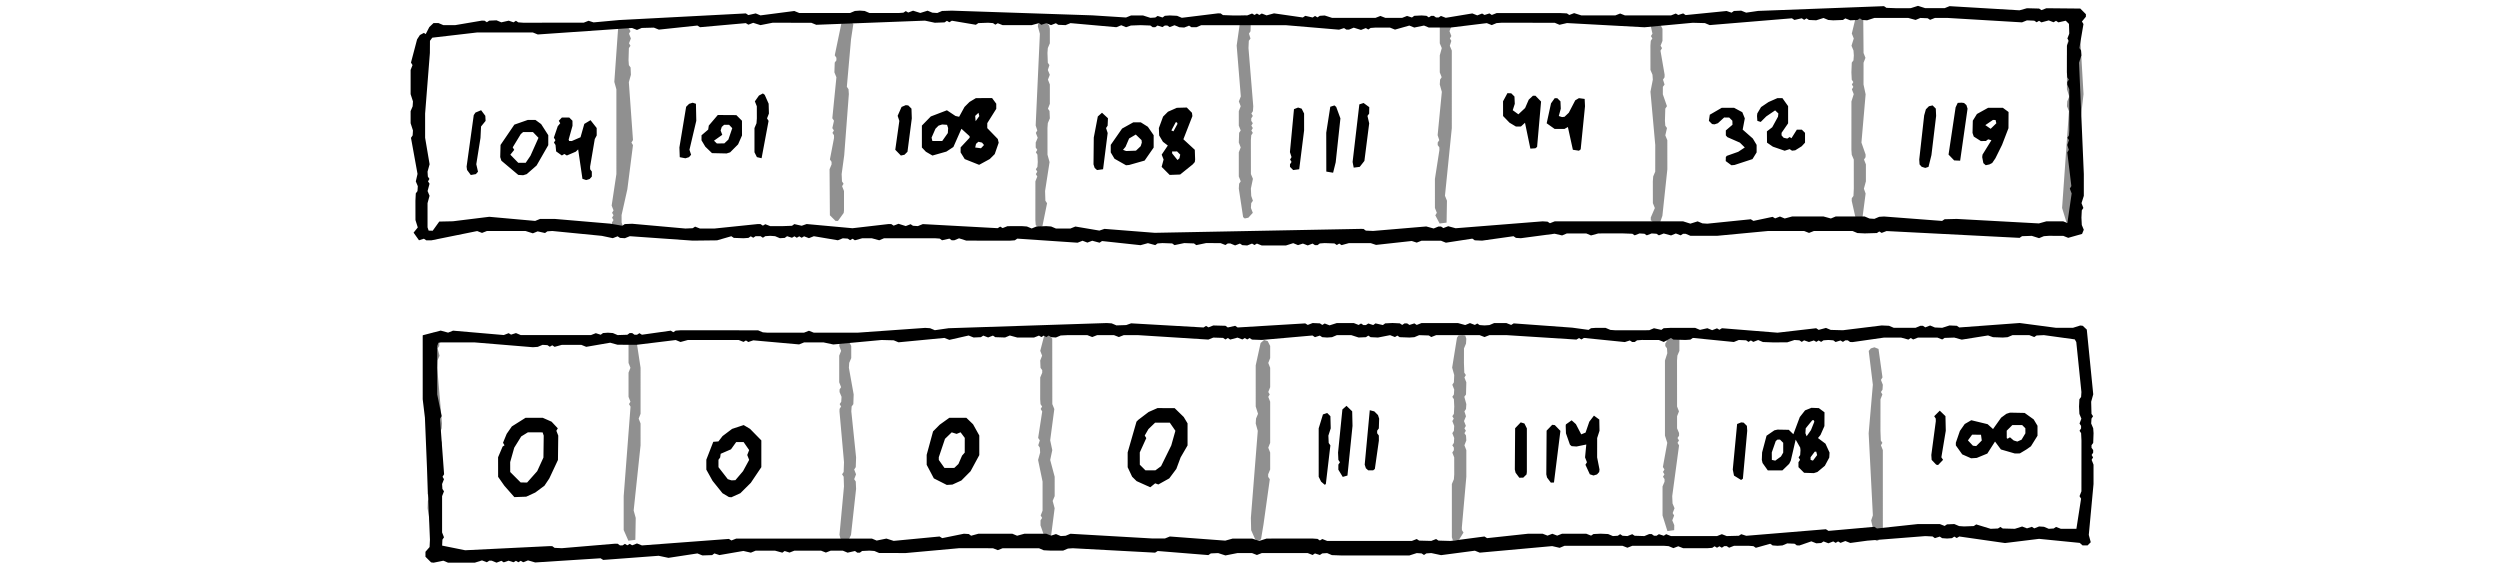
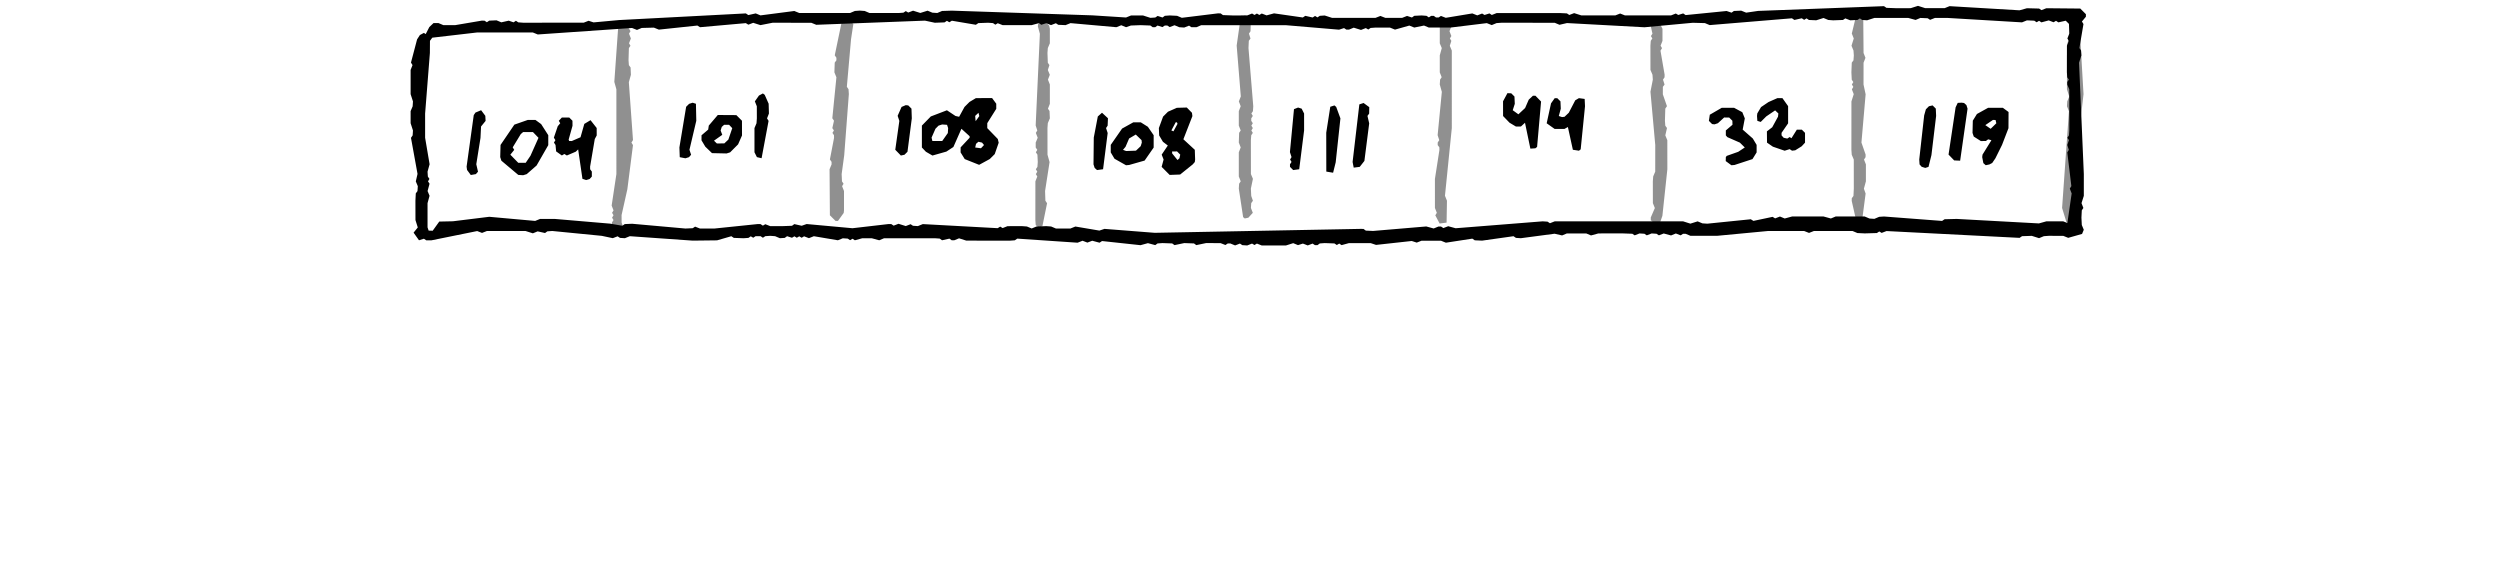
<svg xmlns="http://www.w3.org/2000/svg" xmlns:ns1="http://sodipodi.sourceforge.net/DTD/sodipodi-0.dtd" xmlns:ns2="http://www.inkscape.org/namespaces/inkscape" width="1032.402" height="240" viewBox="-702 0 1032.402 240" version="1.2" id="svg9" ns1:docname="rsa-3a.svg" ns2:version="1.3 (0e150ed6c4, 2023-07-21)">
  <defs id="defs9" />
  <ns1:namedview id="namedview9" pagecolor="#ffffff" bordercolor="#000000" borderopacity="0.25" ns2:showpageshadow="2" ns2:pageopacity="0.0" ns2:pagecheckerboard="0" ns2:deskcolor="#d1d1d1" ns2:zoom="1.3530983" ns2:cx="579.41098" ns2:cy="429.75444" ns2:window-width="2560" ns2:window-height="2803" ns2:window-x="0" ns2:window-y="40" ns2:window-maximized="1" ns2:current-layer="svg9" />
  <title id="title1">Illustrations</title>
\n<g id="g6" transform="translate(50.554,-748.614)">
    <path fill="#909090" d="m -496.501,843.844 v 0 l 1.343,-1.317 -0.694,-2.001 -0.015,-3.087 2.389,-10.687 2.319,-18.21 -0.641,-1.042 0.643,-1.043 -1.712,-23.894 0.854,-3.067 -0.133,-3.022 -0.704,-0.948 -0.147,-2.026 0.146,-5.026 0.652,-0.974 -0.598,-1 0.768,-2 -0.768,-2 0.622,-1.029 -1.815,-2.948 -1.508,-0.492 -1.689,0.666 -1.68,23.74 0.854,3.066 10e-4,34.99 -1.956,13.01 0.769,1.997 -0.598,1 0.598,1 -0.598,1 0.598,1 -0.642,0.973 0.001,1.054 2.319,2.317 m 174.005,-1.053 v 0 l 1.433,-0.782 1.924,-9.468 -0.692,-1.015 -0.133,-4.019 1.853,-11.944 -0.852,-3.067 -0.014,-10.996 0.147,-2.026 0.837,-1.978 -0.133,-3.022 -0.651,-0.974 0.784,-2.004 v -7.993 l -0.784,-2.003 0.768,-2 -0.812,-1.973 0.642,-2.027 -0.652,-0.974 -0.146,-4.026 0.147,-2.026 0.837,-1.978 10e-4,-5.99 -0.303,-1.311 -2.135,-2.166 -1.529,0.468 -0.87,0.977 -0.118,1.026 0.838,3.063 -1.738,37.874 0.668,2.063 -0.598,1 0.768,2 -0.821,1.974 v 2.052 l 0.651,0.974 -0.598,1 0.651,0.974 0.147,3.026 -0.147,2.026 -0.651,0.974 0.598,1 -0.598,1 0.598,1 -0.784,2.003 -0.014,15.997 0.148,2.026 m 340.332,0.261 v 0 l 0.715,-0.505 1.671,-12.719 -0.71,-2.036 0.828,-3.031 v -6.993 l -0.784,-2.003 0.642,-0.971 0.021,-1.09 -1.721,-4.949 1.726,-19.927 -0.867,-4.063 0.014,-8.997 0.784,-2.003 -0.784,-2.004 -0.117,-13.629 -2.367,-1.688 -0.742,0.553 -1.626,6.728 0.806,2.04 -0.938,3 0.821,1.974 0.146,2.026 -0.146,2.026 -0.704,0.948 L 12,778.5 l 0.147,3.026 0.652,0.974 -0.599,1 0.599,1 -0.599,1 0.768,2 -0.954,3.003 -0.014,19.997 0.147,2.026 0.837,1.977 0.015,11.997 -0.148,3.026 -0.694,0.945 -0.024,1.092 1.859,8.219 m 88.502,1.061 v 0 l 0.72,-0.581 1.067,-6.374 2.704,-20.395 -0.001,-8.99 -0.827,-2.045 1.705,-14.96 -1.676,-28.804 -0.664,-0.535 -1.505,0.339 -1.233,1.234 -1.756,7.771 0.77,1.997 -0.784,2.003 v 13.993 l 0.954,3.004 -0.821,1.974 -0.132,2.022 0.827,2.047 -2.829,39.951 1.757,5.752 0.709,0.598 M -69.007,840.52 v 0 l 1.505,0.277 0.513,-0.329 0.939,-2.737 2.049,-19.231 -0.014,-11.997 -0.828,-1.976 0.685,-3.054 -0.695,-0.947 -0.147,-2.026 0.146,-5.026 0.685,-1.011 -1.7,-4.902 0.015,-3.087 0.695,-0.947 -0.642,-2.027 0.642,-0.97 0.024,-1.093 -1.706,-9.895 0.639,-1.042 -0.599,-1 0.784,-2.003 v -4.993 l -1.004,-2.007 -1.48,-0.466 -1.481,0.466 -0.862,0.976 0.685,3.054 -0.642,0.973 0.599,1 -0.652,0.974 -0.146,2.026 0.014,9.996 0.837,1.978 0.146,2.026 -0.983,4.993 1.984,22.007 -0.014,10.997 -0.837,1.977 -0.147,2.026 0.014,8.996 0.814,2.038 -1.69,3.907 0.019,1.088 1.345,1.274 M -155.17,840.55 v 0 l 0.155,-9.047 -0.825,-2.045 2.826,-27.965 -10e-4,-31.99 -0.828,-1.976 0.642,-2.027 -0.598,-1 0.598,-1 -0.768,-2 0.768,-2 -2.272,-2.342 h -1.054 l -1.324,1.316 -0.134,1.03 v 6.992 l 0.828,1.977 -0.828,3.03 v 6.993 l 0.784,2.004 -0.651,0.974 -0.132,2.022 0.852,3.067 -1.736,17.874 0.667,2.063 -0.642,0.973 v 1.054 l 0.685,0.943 0.025,1.093 -1.853,11.944 10e-4,11.99 0.784,2.003 -0.628,1.034 1.783,3.387 m -248.458,-1.078 v 0 l 2.366,-3.289 0.124,-1.06 -10e-4,-7.991 -0.784,-2.003 0.598,-1 -0.652,-0.974 -0.133,-3.019 1.06,-7.77 1.911,-25.244 -0.133,-2.019 -0.694,-1.017 1.727,-19.631 0.953,-6.286 -2.309,-2.389 -1.088,-0.124 -1.55,2.308 -2.728,13.125 0.68,1.013 v 1.054 l -0.695,0.947 -0.133,4.022 0.827,2.047 -1.684,16.914 0.685,1.016 -0.686,3.054 0.642,0.973 -0.598,1 0.641,0.97 0.024,1.093 -1.705,8.896 0.682,1.014 v 1.054 l -0.828,1.976 0.134,19.023 2.328,2.318 m 170.482,-1.321 v 0 l 1.84,-2.022 -0.783,-2.005 0.132,-2.022 0.695,-0.947 -0.695,-2.001 -0.147,-3.026 0.842,-4.027 -0.828,-1.977 -0.014,-13.996 0.146,-2.026 0.652,-0.974 -0.598,-1 0.598,-1 -0.598,-1 0.598,-1 -0.642,-0.973 v -1.054 l 0.642,-0.973 -0.598,-1 0.651,-0.974 0.133,-2.019 -1.971,-24.014 0.134,-3.019 0.695,-0.947 -0.642,-2.027 0.651,-0.974 0.133,-4.022 -1.004,-2.007 -1.481,-0.466 -1.697,0.679 -1.67,11.726 1.709,21.021 -0.811,2.043 0.768,2 -0.784,2.003 v 5.993 l 0.784,2.004 -0.652,0.974 -0.132,4.022 0.784,2.004 -0.784,2.003 v 9.993 l 0.784,2.004 -0.652,0.974 -0.132,2.019 1.786,11.794 0.675,0.554" id="path6" />
  </g>
  <g id="g7" transform="translate(50.554,-748.614)">
    <path fill="#000000" d="m -184.297,849.75 v 0 l 14.734,-1.618 2.063,0.667 2.003,-0.784 h 7.993 l 2.046,0.825 10.916,-1.68 1.016,0.692 3.019,0.134 12.965,-1.826 1.016,0.692 2.019,0.133 13.944,-1.852 3.09,0.71 1.976,-0.828 h 7.993 l 1.976,0.828 3.031,-0.828 9.997,-0.015 4.026,0.147 0.974,0.652 2.003,-0.783 2.023,0.131 0.974,0.652 2.003,-0.783 2.023,0.131 0.974,0.652 2,-0.768 3.027,0.812 1.973,-0.812 2,0.768 0.973,-0.642 h 1.054 l 1.976,0.828 10.997,0.014 21.006,-1.985 14.99,10e-4 2.004,0.784 2.003,-0.784 H 12.496 l 1.977,0.837 3.026,0.148 5.026,-0.148 0.974,-0.651 1,0.598 1.996,-0.769 54.96,2.813 1.017,-0.696 4.023,-0.132 3.004,0.954 1.974,-0.821 2.026,-0.147 5.996,0.014 2.043,0.82 5.72,-1.617 0.71,-1.718 -0.821,-1.974 -0.148,-3.026 0.147,-3.026 0.652,-0.974 -0.768,-2 0.954,-3.004 0.001,-8.989 -1.971,-46.004 0.969,-3.007 -0.132,-2.022 -0.692,-1.015 1.679,-9.917 -0.639,-1.042 1.642,-1.973 v -1.054 l -2.316,-2.324 -14.023,-0.134 -2.003,0.784 -0.974,-0.652 -5.023,-0.132 -3.067,0.854 -28.893,-1.712 -2.047,0.828 H 42.503 L 39.5,751.031 36.496,751.985 30.5,752 l -4.027,-0.148 -1.017,-0.696 -51.977,1.965 -4.939,0.718 -2.045,-0.824 -3.022,0.133 -0.947,0.695 -2.07,-0.685 -16.915,1.684 -1.015,-0.685 -2.027,0.642 -1,-0.598 -2.003,0.784 h -18.993 l -2.003,-0.784 -2.003,0.784 h -13.993 l -3.003,-0.954 -2,0.768 -0.974,-0.652 -3.026,-0.147 -25.997,0.015 -2.003,0.784 -0.973,-0.642 -2.027,0.642 -1,-0.598 -2,0.768 -2.041,-0.808 -10.962,1.809 -1.997,-0.769 -0.973,0.642 h -1.054 l -0.946,-0.686 h -1.054 l -0.973,0.642 -0.974,-0.652 -2.026,-0.146 -3.026,0.147 -0.947,0.695 -2.027,-0.642 -2.004,0.784 h -6.993 l -2.003,-0.784 -2.004,0.784 h -17.993 l -3.007,-0.969 -2.022,0.132 -0.974,0.651 -1,-0.598 -0.973,0.642 -3.054,-0.686 -1.015,0.683 -11.895,-1.707 -3.063,0.836 -2,-0.768 -1,0.598 -1,-0.598 -1,0.598 -1,-0.598 -2.004,0.784 -5.996,0.015 -4.026,-0.148 -0.945,-0.694 -1.092,-0.026 -14.94,1.838 -1.971,-0.822 -3.026,-0.147 -2.026,0.147 -0.947,0.695 -2.027,-0.642 -0.974,0.651 -2.022,0.132 -3.007,-0.969 h -4.994 l -2.046,0.827 -13.912,-0.887 -58.052,-1.941 -4.019,0.134 -1.978,0.836 -2.022,-0.132 -1.974,-0.821 -3,0.938 -3,-0.938 -2,0.768 -1,-0.598 -0.974,0.652 -2.026,0.146 -11.997,-0.014 -1.977,-0.837 -2.026,-0.146 -2.026,0.146 -1.978,0.837 h -20.993 l -2.045,-0.826 -13.961,1.811 -1.97,-0.813 -3.055,0.686 -1.015,-0.685 -52.318,2.743 -10.576,0.967 -2.063,-0.667 -2.004,0.784 -24.996,0.014 -2.026,-0.146 -0.974,-0.652 -0.973,0.642 -2,-0.686 -3.054,0.686 -1.977,-0.828 -3.022,0.132 -0.974,0.652 -0.97,-0.641 -1.093,-0.025 -10.944,1.853 -4.99,-10e-4 -1.977,-0.837 -2.052,10e-4 -1.729,1.632 -1.497,2.918 -0.751,-0.497 -1.651,0.885 -1.162,1.796 -2.521,9.577 0.636,1.04 -0.784,2.003 v 9.993 l 0.969,3.008 -0.132,2.022 -0.837,1.977 v 4.993 l 0.969,3.008 -0.132,2.022 -0.687,1.013 2.702,14.898 -0.71,3.09 0.827,1.977 -0.132,2.022 -0.704,0.948 -0.148,3.026 0.015,7.996 0.956,3.05 -1.732,2.142 2.236,3.153 2.025,-0.64 0.974,0.651 2.088,0.017 18.941,-3.839 1.997,0.769 2.003,-0.784 h 15.993 l 3.004,0.954 1.973,-0.812 3.054,0.686 0.947,-0.695 2.026,-0.146 20.478,2.01 4.525,0.958 1.997,-0.769 0.974,0.651 2.022,0.132 2.047,-0.827 25.964,1.829 10.054,-0.117 5.9,-1.704 1.013,0.687 4.026,0.147 2.026,-0.147 0.974,-0.651 1,0.598 0.974,-0.651 h 2.052 l 0.974,0.651 0.974,-0.652 2.026,-0.145 2.026,0.146 1.978,0.836 2.022,-0.132 0.947,-0.695 2.027,0.642 1,-0.598 1,0.598 1,-0.598 1,0.598 1,-0.598 2,0.768 2.041,-0.808 9.918,1.678 2.045,-0.823 2.022,0.131 0.974,0.652 1,-0.598 0.973,0.642 3.03,-0.828 h 3.993 l 3.031,0.828 1.976,-0.828 20.997,-0.014 2.026,0.147 0.947,0.695 3.054,-0.686 0.946,0.686 h 1.054 l 1.973,-0.812 3.003,0.954 17.997,0.014 2.026,-0.147 1.017,-0.695 24.914,1.686 2.043,-0.812 2,0.768 2,-0.768 3.027,0.812 1.015,-0.685 15.895,1.71 3.063,-0.837 3.027,0.812 0.947,-0.695 2.026,-0.147 4.026,0.147 0.947,0.695 4.027,-0.842 4.026,0.147 0.947,0.695 4.027,-0.842 5.996,0.014 2.004,0.784 0.973,-0.642 h 1.054 l 1.973,0.812 2,-0.768 0.974,0.651 2.022,0.132 2.004,-0.783 1,0.598 1,-0.598 2.003,0.784 h 9.993 l 3.004,-0.954 1.973,0.812 2.027,-0.642 2,0.768 2,-0.768 0.973,0.642 h 1.054 l 0.947,-0.695 2.026,-0.147 4.026,0.146 0.974,0.652 1,-0.598 0.973,0.642 3.03,-0.828 h 8.993 m -89.183,-4.255 v 0 l -20.75,-1.628 -2.104,0.707 -9.918,-1.678 -2.045,0.824 h -5.993 l -1.977,-0.837 -2.026,-0.147 -4.026,0.147 -1.974,0.821 -1.974,-0.821 -2.026,-0.147 -5.997,0.014 -2.003,0.784 -1,-0.598 -1.043,0.642 -30.914,-1.686 -2.047,0.827 -2.022,-0.132 -0.974,-0.651 -2,0.768 -3,-0.938 -2,0.768 -0.97,-0.641 -1.093,-0.026 -14.938,1.73 -18.936,-1.73 -2.036,0.711 -3.054,-0.686 -0.947,0.695 -4.026,0.148 -4.997,-0.015 -2.003,-0.784 -1,0.598 -0.97,-0.641 -1.093,-0.026 -17.944,1.854 -5.99,-10e-4 -2.003,-0.784 -0.974,0.651 -3.019,0.134 -22.014,-1.972 -3.019,0.133 -1.014,0.69 -5.003,-0.867 -22.964,-1.956 -5.99,10e-4 -2.046,0.827 -18.956,-1.704 -15.008,1.848 -5.637,0.122 -2.712,3.783 -1.674,-0.05 -0.454,-1.345 -10e-4,-9.993 0.828,-3.03 -0.812,-1.973 0.812,-3.027 -0.642,-0.973 0.598,-1 -0.651,-0.974 -0.132,-2.022 0.851,-3.067 -1.853,-10.944 v -9.986 l 1.972,-25.014 0.033,-5.031 0.956,-1.295 18.532,-2.153 22.989,10e-4 2.047,0.828 38.915,-2.684 2.042,0.81 1.974,-0.821 5.022,-0.133 2.046,0.827 15.915,-1.684 1.086,0.684 18.914,-1.684 1.043,0.641 2,-0.768 3.004,0.953 4.996,-0.983 15.997,0.014 2.046,0.829 44.894,-1.713 4.063,0.868 4.026,-0.146 0.974,-0.652 1,0.598 1.041,-0.638 9.918,1.678 1.015,-0.692 4.026,-0.146 2.026,0.146 0.974,0.652 1,-0.598 2.003,0.784 h 11.993 l 3.031,-0.828 0.946,0.686 2.027,-0.642 2,0.768 2,-0.768 0.974,0.652 3.022,0.132 2.047,-0.827 18.914,1.684 2.043,-0.811 1.973,0.812 2.001,-0.695 4.026,-0.148 4.026,0.148 0.947,0.695 h 1.054 l 0.946,-0.686 2.027,0.642 0.973,-0.642 h 1.054 l 0.973,0.642 2,-0.768 1.974,0.821 2.022,0.132 2.004,-0.783 0.974,0.651 h 2.052 l 1.977,-0.837 34.99,-10e-4 21.944,1.854 2.063,-0.667 0.973,0.642 h 1.054 l 1.973,-0.812 3,0.938 2,-0.768 1,0.598 0.974,-0.652 2.026,-0.146 5.996,0.014 2.043,0.82 5.922,-1.67 2.043,0.819 4.023,-0.827 1.976,0.828 8.99,10e-4 14.965,-1.827 2.042,0.81 1.974,-0.821 2.026,-0.147 21.996,0.014 1.977,0.828 3.09,-0.712 32.001,1.737 19.942,-1.854 5.019,0.134 1.971,0.822 33.962,-2.81 1.014,0.683 3.055,-0.686 0.973,0.642 1,-0.598 0.974,0.651 3.023,0.133 3.004,-0.954 1.974,0.821 2.026,0.147 4.026,-0.147 0.974,-0.651 2.003,0.784 3.023,-0.132 0.974,-0.652 0.974,0.651 2.023,0.132 3.007,-0.969 h 13.993 l 3.031,0.828 1.976,-0.828 3.023,0.133 0.974,0.651 2.003,-0.784 4.997,-0.014 30.957,1.842 2.047,-0.828 3.023,0.133 0.974,0.651 1,-0.598 0.973,0.642 3.027,-0.812 2,0.768 1,-0.598 0.973,0.642 3.054,-0.685 1.324,1.316 0.134,4.022 -0.784,2.004 0.598,1 -0.784,2.003 -0.014,10.997 0.146,2.026 0.652,0.974 -0.642,0.973 v 1.054 l 0.828,1.976 0.014,16.997 -0.147,2.026 -0.651,0.974 0.642,0.973 -0.686,2 0.642,2.027 -0.64,1.042 1.682,13.916 -0.641,1.042 0.77,1.997 -1.772,12.191 -1.702,-0.673 h -6.993 l -3.067,0.854 -33.944,-1.855 -5.019,0.133 -1.017,0.696 -23.964,-1.828 -2.019,0.133 -1.978,0.836 -2.022,-0.132 -1.977,-0.837 H 5.504 L 3.527,838.843 0.496,838.015 -7.5,838 l -4.997,0.015 -3.031,0.828 -1.972,-0.812 -2,0.768 -1.041,-0.637 -7.919,1.676 -1.083,-0.68 -17.964,1.827 -2.019,-0.133 -1.974,-0.821 -3,0.938 -3.004,-0.954 h -52.993 l -2.003,0.784 -0.974,-0.652 -2.019,-0.132 -35.944,2.853 -3.063,-0.837 -2,0.768 -0.973,-0.642 h -1.054 l -1.973,0.812 -3.063,-0.837 -21.944,1.854 -3.019,-0.134 -0.944,-0.694 -1.093,-0.027 m -318.478,-20.608 v 0 l 0.893,-0.992 v -2.057 l -0.694,-0.944 -0.025,-1.093 1.93,-11.39 0.798,-1.494 -0.01,-3.079 -2.542,-3.233 -2.57,1.543 -1.563,5.516 -3.617,1.56 -1.083,-0.032 -0.205,-0.562 1.597,-5.705 -0.017,-2.087 -1.325,-1.325 h -3.052 l -1.273,1.35 0.598,1.002 -1.031,1.253 -1.601,4.709 0.632,1.037 -0.598,1 0.652,0.974 0.249,2.659 2.37,1.689 1.028,-0.621 1.034,0.628 3.691,-1.579 0.975,-0.938 1.773,12.151 1.526,0.506 m 245.3,-2.283 v 0 l 5.201,-4.188 0.851,-0.972 0.134,-1.03 -0.134,-4.022 -4.716,-4.345 3.727,-9.567 -0.18,-1.367 -2.137,-2.177 -4.104,0.116 -3.666,1.617 -2.025,2.024 -1.736,4.731 0.124,3.048 1.555,2.613 2.016,1.546 -2.532,3.758 0.792,2.029 -0.811,3.027 3.316,3.324 m -265.514,-0.328 v 0 l 4.085,-3.57 4.817,-8.399 v -4.108 l -2.936,-4.579 -2.372,-1.729 -3.115,-0.006 -5.582,1.953 -5.708,8.389 -0.134,5.022 0.483,1.486 6.976,5.869 2.022,0.133 m -19.537,-0.461 v 0 l 0.884,-0.991 -0.71,-3.095 1.738,-10.874 0.231,-4.71 1.88,-2.309 -0.12,-2.098 -1.731,-2.311 -2.341,0.976 -0.705,1.054 -2.952,21.271 0.185,1.369 1.549,2.091 m 353.292,-1.413 v 0 l 2.807,0.468 1.07,-4.302 1.95,-18.143 -1.739,-4.731 -0.723,-0.616 -1.723,0.554 -1.672,10.724 m -11.16,15.08 v 0 l 2.017,-16.024 -10e-4,-6.99 -1.004,-2.006 -1.481,-0.466 -1.692,0.67 -1.676,17.736 0.667,2.063 -0.598,1 0.598,1 -0.642,0.973 10e-4,1.054 1.316,1.324 m -78.505,-0.334 v 0 l 1.899,-14.954 -0.667,-2.063 0.651,-0.974 0.13,-3.071 -2.455,-2.277 -1.733,1.542 -1.665,8.718 -0.114,11.058 0.482,1.485 0.977,0.87 m 343.368,-1.306 v 0 l 1.207,-4.871 1.937,-16.181 -0.135,-3.019 -1.324,-1.316 -1.509,0.34 -1.262,1.276 -0.707,2.495 -2.035,18.238 0.134,2.019 0.871,0.977 1.48,0.466 M -191.04,817.523 v 0 l 1.927,-2.456 1.981,-15.504 -0.711,-3.09 0.695,-0.947 0.045,-2.659 -2.343,-1.723 -1.756,0.574 -2.783,23.789 0.457,2.335 m 262.502,-1.311 v 0 l 1.172,-0.608 1.327,-1.949 2.731,-5.518 2.658,-6.902 0.036,-6.687 -2.344,-1.729 h -6.108 l -4.608,2.552 -1.7,2.756 -0.122,5.051 0.508,1.511 2.922,1.854 2.08,-0.01 0.947,-0.694 1.35,0.363 -3.674,5.953 -0.132,1.03 0.481,2.477 0.975,0.861 m -103.734,-0.098 v 0 l 7.413,-2.426 1.712,-2.764 v -3.108 l -1.577,-2.636 -4.181,-3.677 0.88,-4.629 -1.029,-2.548 -3.396,-1.821 -5.112,0.003 -4.923,2.855 -0.374,2.533 1.325,1.325 1.026,0.118 1.375,-0.47 2.571,-2.361 2.08,0.011 1.323,1.323 0.047,1.661 -2.747,2.343 1e-4,2.047 0.626,0.724 5.167,2.269 2.033,1.998 -2.7,1.791 -4.743,1.677 -0.38,0.493 -0.047,1.658 2.34,1.722 M -286.26,816.742 v 0 l 6.391,-1.82 3.731,-5.368 v -5.108 l -2.391,-3.47 -2.917,-1.838 h -3.108 l -4.63,2.573 -4.678,6.735 v 3.108 l 1.555,2.612 4.751,2.69 m -60.658,-0.171 v 0 l 4.396,-2.395 2.05,-2.044 1.631,-4.685 -0.361,-1.542 -4.353,-4.493 v -2.052 l 3.713,-5.92 -0.001,-2.108 -1.728,-2.344 -6.687,0.036 -2.636,1.577 -2.06,2.06 -2.226,4.066 -1.503,-0.337 -3.532,-2.35 -6.659,2.548 -3.682,3.772 v 9.052 l 1.662,1.759 2.703,1.562 5.75,-1.629 2.897,-1.904 3.317,-7.522 3.388,3.076 v 0.623 l -3.716,3.983 -0.011,2.08 1.704,2.759 m -181.294,1.524 v 0 l -3.075,0.014 -3.272,-3.351 1.598,-2 -0.622,-1.029 3.325,-5.471 0.972,-0.851 h 4.052 l 2.296,2.378 -3.306,7.405 m 590.394,2.046 v 0 l 3.06,-21.481 -0.468,-1.478 -0.976,-0.87 -1.026,-0.132 -1.586,0.08 -0.877,1.852 -2.916,19.509 2.325,2.404 m -320.73,-0.154 v 0 l -2.217,-2.735 -0.023,-0.81 2.05,-0.014 1.316,1.324 -0.338,1.505 m -172.552,-0.021 v 0 l 2.888,-15.415 -0.639,-1.042 0.784,-2.004 -0.119,-4.055 -1.62,-3.666 -0.748,-0.572 -1.631,0.871 -1.689,2.398 0.807,2.031 0.014,4.997 -0.147,2.026 -0.837,1.977 v 9.993 l 1.005,2.007 m -28.061,0.02 v 0 l 0.884,-0.991 -0.678,-2.071 2.821,-11.968 -0.143,-7.021 -1.343,-0.441 -1.482,0.467 -1.221,1.218 -2.783,16.791 0.143,4.021 2.339,0.456 m 90.463,-1.461 v 0 l 1.239,-1.231 1.788,-13.799 -0.135,-4.019 -1.325,-1.325 -1.026,-0.118 -1.747,0.744 -1.614,3.666 0.701,2.101 -1.681,11.916 2.313,2.384 m -70.512,-1.319 v 0 l 3.289,-3.298 1.617,-3.666 -0.015,-6.085 -2.325,-2.325 -7.659,-0.047 -3.718,4.369 -0.249,1.662 -2.751,2.343 -0.011,2.078 1.577,2.636 2.759,2.661 6.022,0.134 m 441.301,-1.295 v 0 l 2.674,-1.666 1.38,-1.498 v -4.052 l -1.325,-1.325 -2.049,10e-4 -2.228,3.549 -0.751,-0.497 -0.97,0.641 -1.507,-0.34 -0.862,-0.976 v -1.055 l 2.704,-3.918 v -7.108 l -2.338,-3.297 -2.082,-0.014 -3.669,1.618 -3.08,2.081 -1.554,2.612 -0.122,1.06 0.142,2.022 1.391,0.443 2.285,-2.279 3.666,-2.491 1.341,1.27 -0.157,1.336 -2.375,4.356 -2.207,1.704 0.047,4.657 2.427,1.666 4.863,1.673 2.061,-0.662 0.971,0.642 m -87.978,0.011 v 0 l 0.707,-0.569 1.786,-17.792 -0.143,-3.021 -2.369,-0.324 -1.519,0.899 -2.662,5.13 -1.767,1.674 -1.026,0.118 -1.335,-0.44 0.82,-3.033 -0.134,-3.022 -1.324,-1.316 -1.052,10e-4 -1.523,2.147 -1.793,8.221 3.287,2.335 4.08,-0.01 1.39,-0.784 2.059,9.396 m -180.425,0.374 v 0 l -4.046,0.146 -1.305,-0.479 1.051,-1.28 1.468,-3.416 2.754,-1.632 2.379,2.297 0.118,1.026 -0.467,1.482 m 162.991,0.872 v 0 l 0.706,-0.567 1.643,-18.745 -2.315,-2.384 h -1.055 l -1.722,1.617 -1.501,3.45 -2.777,2.597 -2.337,-1.691 0.85,-2.635 -0.134,-3.022 -1.322,-1.323 -1.575,-0.071 -1.819,3.362 0.013,6.084 2.662,2.759 2.636,1.577 2.08,-0.011 1.676,-1.54 2.22,10.682 m -168.9,-0.203 v 0 l -0.027,-0.593 m -57.946,0.64 v 0 l -2.384,-0.308 0.332,-1.509 0.975,-0.862 1.507,0.339 0.82,1.003 m -107.249,-0.662 v 0 l -3.077,0.013 -1.182,-1.141 3.418,-2.421 -0.678,-1.789 0.466,-1.481 0.977,-0.87 h 2.052 l 1.307,1.388 -1.601,4.709 m 88.315,0.591 v 0 l -4.075,0.006 -0.332,-1.402 1.61,-3.666 1.268,-1.277 1.486,-0.482 2.024,0.141 0.455,1.347 -0.121,2.05 m 93.17,-0.709 v 0 l -0.864,-0.366 1.79,-3.362 0.524,0.02 0.219,0.629 m 335.804,2.041 v 0 l -2.209,-1.523 3.149,-2.14 1.085,0.022 0.312,1.362 m -421.512,-0.87 v 0 l -0.179,-2.185 1.355,-1.274 0.35,1.355 m 0.667,-1.764 v 0 l -0.027,-0.593" id="path7" />
  </g>
  <g id="g8" transform="translate(50.554,-748.614)">
-     <path fill="#909090" d="m -319.519,972.787 v 0 l 0.715,-0.505 1.774,-13.785 -0.813,-3.024 0.828,-1.976 10e-4,-7.991 -1.85,-6.944 0.862,-4.062 -0.866,-4.063 1.709,-12.895 -0.826,-2.045 -0.033,-27.042 -2.452,-2.276 -0.748,0.562 -1.752,6.762 0.769,1.997 -0.784,2.003 0.133,3.023 0.695,0.947 v 1.054 l -0.828,1.976 -0.014,8.997 0.146,2.026 0.652,0.974 -0.599,1 0.64,1.042 -1.68,10.916 0.683,1.015 -0.642,2.027 0.651,0.974 0.132,2.022 -0.85,3.067 1.852,8.944 -10e-4,11.989 -0.784,2.004 0.598,1 -0.651,0.974 -0.015,2.086 1.677,4.864 m 344.224,1.495 v 0 l 1.831,-3.361 0.121,-1.064 -0.001,-32.991 -0.784,-2.003 0.599,-1 -0.652,-0.974 L 24,926.5 l 0.015,-12.997 0.784,-2.003 -0.599,-1 0.652,-0.974 0.131,-2.022 -0.783,-2.004 0.64,-1.042 -1.643,-11.748 -1.697,-0.679 -1.481,0.467 -0.861,1.044 1.703,13.959 -1.731,20.063 1.737,33.873 -0.707,2.104 1.917,8.424 m -172.113,-0.451 v 0 l 1.857,-2.985 -0.665,-0.999 -0.026,-1.093 1.854,-20.944 -10e-4,-10.99 -0.784,-2.003 0.783,-2.004 -0.132,-2.022 -0.651,-0.974 0.598,-1 -0.598,-1 0.598,-1 -0.768,-2 0.812,-1.973 -0.642,-2.027 0.651,-0.974 0.132,-2.022 -0.827,-3.031 0.695,-0.947 0.133,-5.023 -0.784,-2.003 0.598,-1 -0.652,-0.974 -0.147,-4.026 0.015,-5.997 0.837,-1.977 0.131,-2.022 -0.455,-1.347 -1.029,-0.14 -1.716,0.118 -0.66,0.943 -1.99,12.359 0.852,3.066 -0.133,3.023 -0.651,0.974 0.783,2.004 -0.132,2.022 -0.651,0.974 0.651,0.974 0.148,3.026 -0.148,3.026 -0.651,0.974 0.598,1 -0.598,1 0.783,2.004 -0.132,2.022 -0.651,0.974 0.783,2.004 -0.132,2.022 -0.651,0.974 0.642,0.973 v 1.054 l -0.642,0.973 0.784,2.003 0.014,6.997 -0.147,2.026 -0.837,1.977 0.001,21.993 0.456,1.347 m -79.977,0 v 0 l 0.721,-0.582 1.014,-6.057 2.606,-18.664 -0.679,-1.013 v -1.054 l 0.828,-1.977 v -6.993 l -0.784,-2.003 0.784,-2.004 v -16.993 l -0.784,-2.003 0.598,-1 -0.598,-1 0.784,-2.004 v -7.993 l -0.784,-2.003 0.784,-2.003 v -4.993 l -1.005,-2.007 -1.524,-0.466 -1.419,1.232 -2.023,9.244 10e-4,16.989 0.954,3.004 -0.821,1.974 -0.132,2.022 0.852,3.067 -2.854,35.944 0.12,5.052 1.619,3.666 0.727,0.619 m -168.522,-0.332 v 0 l 0.934,-2.011 2.094,-19.008 -0.133,-3.019 -0.652,-0.974 0.768,-2 -0.768,-2 0.651,-0.974 0.134,-4.019 -1.971,-19.014 0.133,-2.019 0.704,-0.948 0.134,-4.019 -1.971,-11.014 0.133,-2.019 0.837,-1.977 v -4.993 l -1.004,-2.007 -1.481,-0.466 -1.481,0.466 -0.87,0.977 -0.118,1.026 0.768,2 -0.784,2.003 v 10.993 l 0.784,2.004 -0.642,0.973 v 1.054 l 0.827,1.977 -0.132,2.022 -0.651,0.974 0.598,1 -0.641,0.97 -0.026,1.093 1.867,20.937 -0.146,4.026 -0.652,0.974 0.651,0.974 0.134,4.019 -1.854,19.944 0.365,1.542 1.002,0.82 1.001,-0.598 1.008,0.603 m -87.678,-0.254 v 0 l 0.155,-9.047 -0.852,-3.066 2.853,-26.944 -10e-4,-8.99 -0.784,-2.003 0.784,-2.004 10e-4,-18.989 -1.787,-11.794 -0.676,-0.554 -1.05,-10e-4 -1.324,1.316 -0.134,1.03 v 7.993 l 0.784,2.003 -0.784,2.003 v 9.994 l 0.784,2.003 -0.598,1 0.641,1.043 -2.828,36.964 v 13.987 l 1.94,4.427 m -78.995,-2.398 v 0 l 1.84,-2.023 -0.783,-2.004 0.132,-2.022 0.695,-0.947 -0.695,-2.001 -0.147,-3.026 0.842,-4.027 -0.828,-1.977 -0.014,-14.996 0.983,-4.996 -0.836,-1.978 -0.132,-2.022 0.836,-1.978 0.133,-2.019 -1.971,-23.014 0.134,-3.019 0.821,-1.974 -0.812,-3.027 0.695,-0.947 0.133,-3.022 -1.004,-2.007 -1.481,-0.466 -1.699,0.682 -1.787,11.794 1.829,31.95 -0.828,2.046 v 19.993 l 0.784,2.004 -0.652,0.974 -0.133,3.019 1.785,10.791 0.677,0.557 m 512.353,-2.291 v 0 l 0.024,-2.072 -0.822,-1.978 0.768,-2 -0.598,-1 0.768,-2 -0.821,-1.974 -0.134,-3.019 2.825,-20.966 -0.638,-1.041 0.599,-1 -0.599,-1 0.642,-0.973 -3e-4,-1.054 -0.828,-1.977 v -4.993 l 0.784,-2.003 -0.784,-2.004 -0.014,-18.996 0.147,-2.026 0.837,-1.977 9e-4,-4.991 -1.703,-3.696 -0.759,-0.66 -1.024,-0.119 -1.481,0.466 -0.871,0.977 -0.133,1.03 0.131,2.022 0.652,0.974 -0.642,0.973 4e-4,1.054 0.695,0.947 0.132,2.022 -0.969,3.007 v 30.993 l 0.955,3.001 -1.809,9.962 0.638,1.041 -0.599,1 0.599,1 -0.599,1 0.642,0.973 -5e-4,1.054 -0.828,1.976 -0.001,11.99 2.014,6.456" id="path8" />
-   </g>
+     </g>
  <g id="g9" transform="translate(50.554,-748.614)">
-     <path fill="#000000" d="m -531.54,980.888 v 0 l 26.997,-1.731 1.086,0.686 22.894,-1.712 4.056,0.854 11.965,-1.825 2.045,0.825 4.023,-0.133 0.947,-0.695 2.068,0.682 9.896,-1.706 3.09,0.71 1.976,-0.828 h 7.994 l 3.03,0.828 0.946,-0.686 2.027,0.642 2.003,-0.784 h 10.993 l 2.004,0.784 2.003,-0.784 h 4.993 l 1.977,0.828 3.054,-0.686 0.946,0.686 h 1.054 l 0.947,-0.695 3.026,-0.147 2.026,0.147 1.977,0.837 10.997,0.014 22,-1.998 13.996,0.014 2.004,0.784 2.003,-0.784 h 14.993 l 1.978,0.837 3.026,0.148 4.996,-0.015 1.978,-0.837 2.019,-0.133 33.964,1.828 1.086,-0.686 20.914,1.685 1.017,-0.695 3.022,-0.132 3.007,0.969 4.997,-0.983 5.997,0.014 2.003,0.784 2.003,-0.784 h 18.993 l 2.004,0.784 0.973,-0.642 2.027,0.642 0.974,-0.651 2.022,-0.132 1.978,0.836 4.026,0.148 27.996,-0.015 3.008,-0.969 2.022,0.131 0.974,0.652 0.974,-0.652 2.026,-0.145 4.063,0.865 13.94,-1.837 2.038,0.81 29.896,-2.708 3.09,0.711 1.976,-0.828 h 23.993 l 2.004,0.784 2.003,-0.784 12.997,-0.014 2.026,0.147 1.974,0.821 2,-0.768 2.003,0.784 9.997,0.014 2.026,-0.146 0.974,-0.652 1,0.598 1,-0.598 1,0.598 0.972,-0.642 h 1.055 l 0.973,0.642 2.003,-0.784 5.997,-0.014 2.026,0.146 1.012,0.688 5.922,-1.67 1.012,0.687 2.026,0.146 2.026,-0.146 1.977,-0.837 3.023,0.133 0.945,0.694 1.091,0.021 4.902,-1.696 2.041,0.817 2.022,-0.132 0.974,-0.651 2,0.768 2,-0.768 1,0.598 1,-0.598 1,0.598 2,-0.768 2.041,0.808 7.029,-0.955 23.929,-1.883 3.026,0.147 0.947,0.695 2.028,-0.642 0.974,0.651 2.026,0.146 2.026,-0.146 0.974,-0.651 1,0.598 1.041,-0.638 18.894,2.705 14.065,-1.728 16.796,1.667 1.177,1.046 h 2.052 l 1.316,-1.324 -0.812,-3.024 1.956,-21.01 -0.001,-7.99 -0.784,-2.003 0.598,-1 -0.598,-1 0.642,-0.973 -0.001,-1.054 -0.685,-0.946 v -1.054 l 0.695,-0.947 0.147,-4.026 -0.147,-2.026 -0.836,-1.978 0.131,-2.022 0.652,-0.974 -0.652,-0.974 -0.132,-5.023 0.853,-3.066 -2.663,-26.717 -1.679,-1.571 -1.026,-0.118 -3.004,0.954 -6.989,10e-4 -15.006,-1.985 -24.957,1.841 -1.016,-0.694 -3.023,-0.133 -3.007,0.97 -3.023,-0.133 -1.974,-0.821 -2,0.768 -0.973,-0.642 h -1.055 l -1.976,0.828 h -8.993 l -1.977,-0.837 -3.019,-0.134 -16.013,1.972 -5.019,-0.134 -1.974,-0.821 -3.028,0.812 -1.015,-0.684 L -18.5,886 l -22.957,-1.842 -1.043,0.641 -1,-0.598 -2,0.768 -1.973,-0.812 -3.055,0.686 -1.976,-0.828 L -62.5,884 l -3.026,0.148 -0.947,0.695 -3.054,-0.686 -1.976,0.828 -13.997,0.014 -2.026,-0.147 -1.978,-0.837 -3.997,-0.014 -2.026,0.146 -1.015,0.692 -6.722,-0.916 -24.194,-1.766 -1.043,0.642 -2.004,-0.784 h -4.993 l -1.977,0.837 -2.026,0.146 -2.026,-0.146 -0.974,-0.651 -1,0.598 -2,-0.768 -1.973,0.812 -3.031,-0.828 h -14.993 l -2.003,0.784 -0.973,-0.642 -2.027,0.642 -0.973,-0.642 h -1.054 l -0.973,0.642 -0.974,-0.652 -3.026,-0.147 -3.026,0.148 -0.947,0.695 -3.054,-0.686 -0.946,0.686 -2.027,-0.642 -0.973,0.642 h -1.054 l -0.973,-0.642 -1,0.598 -2.004,-0.784 h -6.993 l -3.003,0.954 -2,-0.768 -1,0.598 -0.974,-0.652 -3.023,-0.132 -2.003,0.784 -1.043,-0.642 -27.914,1.686 -1.016,-0.686 -3.054,0.686 -0.947,-0.695 -5.023,-0.133 -2.003,0.784 -1,-0.598 -1.043,0.642 -29.894,-1.712 -2.037,0.721 -4.023,0.133 -1.977,-0.837 -2.019,-0.133 -65.33,2.139 -5.68,0.816 -1.971,-0.822 -2.019,-0.133 -28.007,1.984 -17.996,-0.014 -2.004,-0.784 -2.004,0.784 -14.996,0.014 -2.026,-0.147 -1.977,-0.837 -31.997,-0.014 -2.026,0.146 -0.974,0.652 -1.042,-0.639 -11.916,1.68 -1.042,-0.639 -0.973,0.642 h -1.054 l -0.946,-0.686 h -1.054 l -0.947,0.695 -4.023,0.133 -1.977,-0.837 -2.026,-0.146 -2.026,0.146 -0.947,0.695 -2.027,-0.642 -2.003,0.784 h -28.994 l -1.976,-0.828 -2.027,0.642 -1,-0.598 -1.997,0.769 -20.96,-1.812 -2.043,0.811 -3.063,-0.835 -7.4,1.925 -0.028,0.367 0.005,26.067 0.911,7.597 2.074,50.41 -0.148,3.026 -1.702,1.948 v 2.052 l 2.325,2.325 1.03,0.133 4.023,-0.827 1.976,0.828 h 10.993 l 3.004,-0.954 2,0.768 0.973,-0.642 h 1.054 l 1.973,0.812 2,-0.768 0.973,0.642 2,-0.686 2.027,0.642 1,-0.598 1,0.598 1,-0.598 1,0.598 2,-0.768 m -25.948,-4.188 v 0 l -9.523,-1.919 0.118,-2.45 0.652,-0.974 -0.784,-2.004 v -14.993 l 0.784,-2.003 -0.651,-0.974 -0.132,-2.022 0.783,-2.004 -0.598,-1 0.642,-1.043 -1.686,-22.914 0.68,-1.083 -1.836,-8.96 0.015,-19.996 0.456,-1.347 1.032,-0.141 13.989,-0.002 24.007,1.984 2.026,-0.146 1.978,-0.836 2.022,0.132 0.974,0.651 1,-0.598 0.973,0.642 3.03,-0.828 h 7.993 l 2.045,0.824 9.896,-1.706 3.066,0.852 7.99,10e-4 16.01,-1.956 1.97,0.813 3.03,-0.828 h 20.993 l 2.004,0.784 1,-0.598 0.973,0.642 2.07,-0.685 18.914,1.684 2.046,-0.827 7.997,-0.014 4.063,0.867 19.944,-1.854 5.019,0.134 1.971,0.822 18.96,-1.812 2.04,0.812 7.963,-1.807 2.043,0.822 3.023,-0.132 0.974,-0.652 2,0.768 2,-0.768 0.974,0.652 4.022,0.132 1.977,-0.828 3.03,0.828 h 6.993 l 2.004,-0.784 1,0.598 1,-0.598 1,0.598 1,-0.598 0.974,0.651 2.022,0.132 1.978,-0.836 3.026,-0.148 7.996,0.015 2.004,0.784 2.003,-0.784 h 6.993 l 2.004,0.784 2.003,-0.784 5.99,-10e-4 28.964,1.829 2.046,-0.828 4.023,0.132 0.974,0.652 1,-0.598 0.973,0.642 3.027,-0.812 2,0.768 1,-0.598 1,0.598 1,-0.598 0.974,0.652 4.026,0.147 20.957,-1.842 1.015,0.685 2.028,-0.642 0.974,0.651 2.026,0.146 2.026,-0.146 1.977,-0.837 h 5.993 l 3.007,0.97 3.023,-0.132 0.974,-0.652 0.974,0.651 3.026,0.147 4.996,-0.983 2.004,0.783 1,-0.598 0.974,0.652 4.026,0.146 2.026,-0.147 1.977,-0.837 4.023,0.132 0.974,0.652 2.003,-0.784 h 17.993 l 2.004,0.784 2.003,-0.784 6.997,-0.014 28.957,1.842 1.043,-0.642 1,0.598 1.042,-0.641 16.894,1.71 2.063,-0.667 0.973,0.642 h 1.054 l 0.947,-0.695 2.026,-0.147 6.997,0.014 2.032,0.808 2.943,-1.646 1.002,0.675 5.027,0.147 2.026,-0.146 1.016,-0.695 16.915,1.684 2.046,-0.827 3.023,0.132 0.974,0.652 1,-0.598 1,0.598 2,-0.768 1.974,0.821 4.026,0.148 5.996,-0.015 3.007,-0.969 2.022,0.132 0.974,0.651 0.973,-0.642 2,0.686 2.027,-0.642 1,0.598 1,-0.598 1,0.598 0.974,-0.652 2.026,-0.145 2.026,0.146 0.947,0.695 2.027,-0.642 1,0.598 0.972,-0.642 h 1.055 l 0.943,0.685 1.093,0.025 12.944,-1.853 6.99,10e-4 3.031,0.828 0.973,-0.642 1,0.598 2.003,-0.784 h 7.993 l 2.004,0.784 0.974,-0.652 4.022,-0.132 3.067,0.852 10.873,-1.734 2.037,0.719 4.026,0.147 2.026,-0.147 1.977,-0.837 h 6.993 l 2.004,0.784 0.974,-0.652 3.026,-0.146 12.742,1.76 0.624,1.108 2.119,20.638 -0.133,2.019 -0.704,0.948 -0.148,3.026 0.148,3.026 0.821,1.974 -0.768,2 0.642,0.973 v 1.054 l -0.642,0.973 0.651,0.974 0.148,3.026 -0.015,20.997 -0.784,2.003 0.64,1.042 -1.931,12.436 -6.407,0.007 -2.004,-0.784 -0.974,0.651 -2.022,0.132 -1.978,-0.836 -2.022,-0.132 -2.003,0.783 -0.973,-0.642 -2.027,0.642 -2,-0.768 -3.004,0.954 -5.023,-0.133 -0.974,-0.651 -0.974,0.651 -3.02,0.134 -5.969,-1.819 -1.011,0.685 -4.026,0.147 -2.026,-0.147 -1.977,-0.837 -3.023,0.132 -0.974,0.652 -2.003,-0.784 -8.99,-10e-4 -16.964,1.828 -1.085,-0.684 -18.914,1.684 -1.085,-0.684 -32.894,2.71 -2.063,-0.667 -0.974,0.651 -5.023,0.133 -2.003,-0.784 -2.004,0.784 h -18.993 l -2.003,-0.784 -0.973,0.642 -2.027,-0.642 -0.973,0.642 h -1.054 l -0.946,-0.686 h -1.054 l -1.976,0.828 -4.023,-0.133 -0.974,-0.651 -2.004,0.783 -2.023,-0.132 -0.974,-0.651 -0.974,0.651 -2.023,0.132 -1.978,-0.836 -3.026,-0.148 -3.026,0.147 -0.974,0.652 -2.004,-0.784 h -9.993 l -2.003,0.784 -2,-0.768 -2,0.768 -2.003,-0.784 -5.99,-10e-4 -16.965,1.828 -1.084,-0.683 -13.958,1.84 -5.026,-0.147 -0.974,-0.651 -2.004,0.784 -5.022,-0.133 -0.974,-0.651 -2.004,0.784 h -34.993 l -2.003,-0.784 -1,0.598 -0.974,-0.652 -2.026,-0.146 -18.996,0.014 -3.004,0.954 -3.003,-0.954 h -7.994 l -3.066,0.853 -22.894,-1.711 -2.047,0.828 -4.989,10e-4 -34.011,-1.956 -1.97,0.822 -2.022,0.132 -1.977,-0.827 -2.027,0.642 -2.004,-0.784 h -8.993 l -3.03,0.828 -1.976,-0.828 h -13.994 l -3.03,0.828 -0.947,-0.695 -2.019,-0.133 -8.967,1.823 -1.083,-0.68 -18.96,1.812 -3.001,-0.954 -4.023,0.827 -1.977,-0.828 h -55.993 l -2.003,0.784 -1.043,-0.641 -35.914,2.684 -2.043,-0.811 -2,0.768 -1,-0.598 -1,0.598 -1,-0.598 -0.973,0.642 h -1.054 l -0.943,-0.685 -1.093,-0.026 -21.944,1.854 -3.019,-0.134 -0.944,-0.694 -1.093,-0.027 m 75.035,-20.167 v 0 l 3.718,-1.679 4.308,-4.283 4.353,-6.476 v -11.052 l -4.661,-4.759 -2.634,-1.571 -4.781,1.58 -3.94,2.965 -1.701,2.209 -2.134,0.164 -2.866,7.379 0.004,4.113 2.573,4.63 4.099,5.101 2.639,1.578 m -83.68,-0.143 v 0 l 3.724,-1.713 3.792,-2.817 2.007,-3.012 3.57,-7.624 0.123,-10.051 -0.784,-2.003 0.598,-1.001 -2.574,-2.748 -3.666,-1.617 -7.085,0.015 -5.658,3.562 -2.13,3.063 -1.515,3.692 0.627,1.036 -0.793,0.522 -1.872,4.416 0.016,8.086 2.568,3.666 4.138,4.706 m 335.11,-5.381 v 0 l 1.877,-15.975 -0.695,-1.016 -0.132,-3.023 0.97,-3.007 -0.134,-5.022 -1.324,-1.316 -1.756,0.596 -1.757,5.752 10e-4,19.99 0.986,2.004 1.509,1.306 m -68.721,-0.123 v 0 l 4.518,-2.517 2.925,-3.92 1.758,-4.735 2.872,-4.957 v -9.108 l -1.577,-2.636 -3.759,-3.661 -7.085,-0.015 -3.666,1.617 -4.245,3.224 -0.751,0.765 -3.647,12.699 0.002,6.12 1.838,3.908 1.851,1.826 5.643,2.536 2.034,-1.628 m -83.731,0.519 v 0 l 3.697,-1.691 3.783,-3.804 3.613,-6.671 v -8.108 l -2.573,-4.63 -2.763,-2.667 h -7.053 l -3.945,2.828 -2.762,2.782 -2.635,9.679 0.007,4.116 2.953,5.603 5.35,2.708 m 250.737,-0.986 v 0 l 2.664,-21.337 -2.314,-2.391 -1.076,-0.122 -2.314,2.417 -0.124,18.048 0.303,1.311 1.553,2.088 m -422.735,-0.027 v 0 l -2.662,-0.015 -4.324,-4.325 -0.018,-4.088 1.671,-5.941 2.887,-4.661 2.757,-1.698 6.082,0.019 0.456,1.347 -0.118,9.055 -2.573,5.618 m 497.159,3.637 v 0 l 0.739,-0.525 1.794,-19.796 -0.134,-2.019 -1.325,-1.325 -1.026,-0.118 -1.692,0.67 -1.794,18.806 0.508,2.501 m -413.994,1.969 v 0 l -1.533,-0.496 -3.847,-4.955 -10e-4,-3.052 0.702,-0.945 0.21,-1.529 4.259,-1.843 2.157,-3.008 h 3.048 l 2.299,3.322 -0.792,2.029 0.792,2.028 -2.534,4.656 -3.156,3.713 m 325.366,-1.045 v 0 l 1.352,-1.326 0.134,-1.029 v -17.994 l -1.005,-2.006 -1.528,-0.468 -2.314,2.417 -0.124,17.048 0.303,1.311 1.551,2.091 m -72.917,-0.343 v 0 l 1.943,-0.565 2.092,-20.495 -0.135,-6.019 -2.351,-2.273 -1.695,1.502 -1.791,17.804 0.133,3.019 0.652,0.974 -0.651,0.974 -0.013,2.084 m 106.824,1.965 v 0 l 0.893,-0.992 0.132,-1.035 -0.983,-4.996 0.014,-7.997 0.97,-3.007 -0.088,-4.629 -2.206,-1.625 -1.92,2.509 -1.542,4.495 -1.796,0.732 -2.199,-4.222 -1.762,-1.578 -2.37,1.689 -0.085,0.588 0.115,3.106 1.639,4.685 0.706,0.605 2.023,0.147 4.025,-0.828 -0.51,5.327 0.784,2.003 -0.628,1.034 1.815,3.937 1.514,0.498 m 92.46,-1.446 v 0 l 3.083,-2.569 1.822,-3.396 0.119,-2.052 -1.677,-3.672 -3.106,-2.336 1.047,-1.273 1.616,-3.666 0.032,-5.692 -2.344,-1.729 -3.05,-0.123 -2.637,1.059 -2.168,2.76 -2.657,7.098 -1.896,-1.83 -4.641,-0.088 -1.308,0.298 -3.233,2.228 -1.834,6.898 -0.116,3.056 0.297,1.308 2.164,3.049 h 6.051 l 2.787,-2.701 0.657,-1.279 2.023,-8.712 1.869,3.287 0.122,1.06 -0.132,2.02 -0.652,0.974 0.599,1 -0.651,0.974 0.001,2.052 2.325,2.325 4.022,0.134 M -185.507,942.854 v 0 l 0.712,-0.576 1.666,-11.715 -0.019,-2.089 -0.695,-0.947 v -1.054 l 0.695,-0.947 0.133,-4.023 -0.483,-1.485 -1.52,-1.521 -1.876,-0.482 -2.09,22.481 0.481,1.485 0.976,0.87 m -87.899,-10e-4 v 0 l -4.1,10e-4 -2.326,-2.325 -0.014,-5.085 2.688,-5.913 -0.645,-1.057 1.538,-2.661 2.759,-2.661 h 6.05 l 2.323,3.364 -1.713,6.076 -4.211,8.543 m -85.373,0.706 v 0 l -4.074,0.013 -2.332,-3.295 -0.008,-1.119 2.562,-7.602 2.775,-2.677 2.027,0.641 1.631,-0.664 1.731,2.311 -0.011,6.08 -1.101,1.249 -1.501,3.45 m 404.543,0.447 v 0 l 2.075,-2.161 -0.707,-1.052 1.826,-10.966 -0.135,-6.019 -2.351,-2.273 -2.299,2.298 0.641,0.971 0.025,1.093 -1.853,13.944 0.134,2.019 1.874,1.972 m -50.888,-1.67 v 0 l -0.97,-0.292 -0.02,-1.091 1.725,-2.309 0.628,0.007 0.358,1.411 m -17.286,2.29 v 0 l -1.413,-0.313 -0.024,-3.092 1.639,-4.685 0.705,-0.595 1.052,-10e-4 1.324,1.316 6e-4,4.052 -0.926,1.607 m 80.843,0.587 v 0 l 4.374,-1.804 3.175,-4.963 2.424,3.268 5.697,1.648 2.115,-0.007 2.636,-1.577 1.955,-1.366 2.717,-4.365 v -4.108 l -1.577,-2.636 -3.731,-2.672 -6.051,-0.123 -1.485,0.483 -2.163,1.583 -3.357,4.717 -2.23,-2.012 -6.754,-1.635 -2.704,1.564 -2,2.861 -1.673,4.862 0.007,1.118 2.631,3.694 3.667,1.615 m 2.105,-5.036 v 0 l -1.353,-0.15 -2.065,-2.204 1.739,-2.373 3.661,0.055 0.323,2.369 m 14.678,0.436 v 0 l -1.507,-0.455 -1.521,-1.306 -1.006,0.599 -0.332,-0.276 -0.014,-3.05 2.325,-2.325 h 4.053 l 1.325,1.325 0.011,2.08 -1.579,2.636 m -88.763,-1.404 v 0 l -0.502,-1.282 0.13,-2.03 2.72,-3.338 0.623,0.011 0.212,0.617 -1.391,3.461" id="path9" />
-   </g>
+     </g>
</svg>